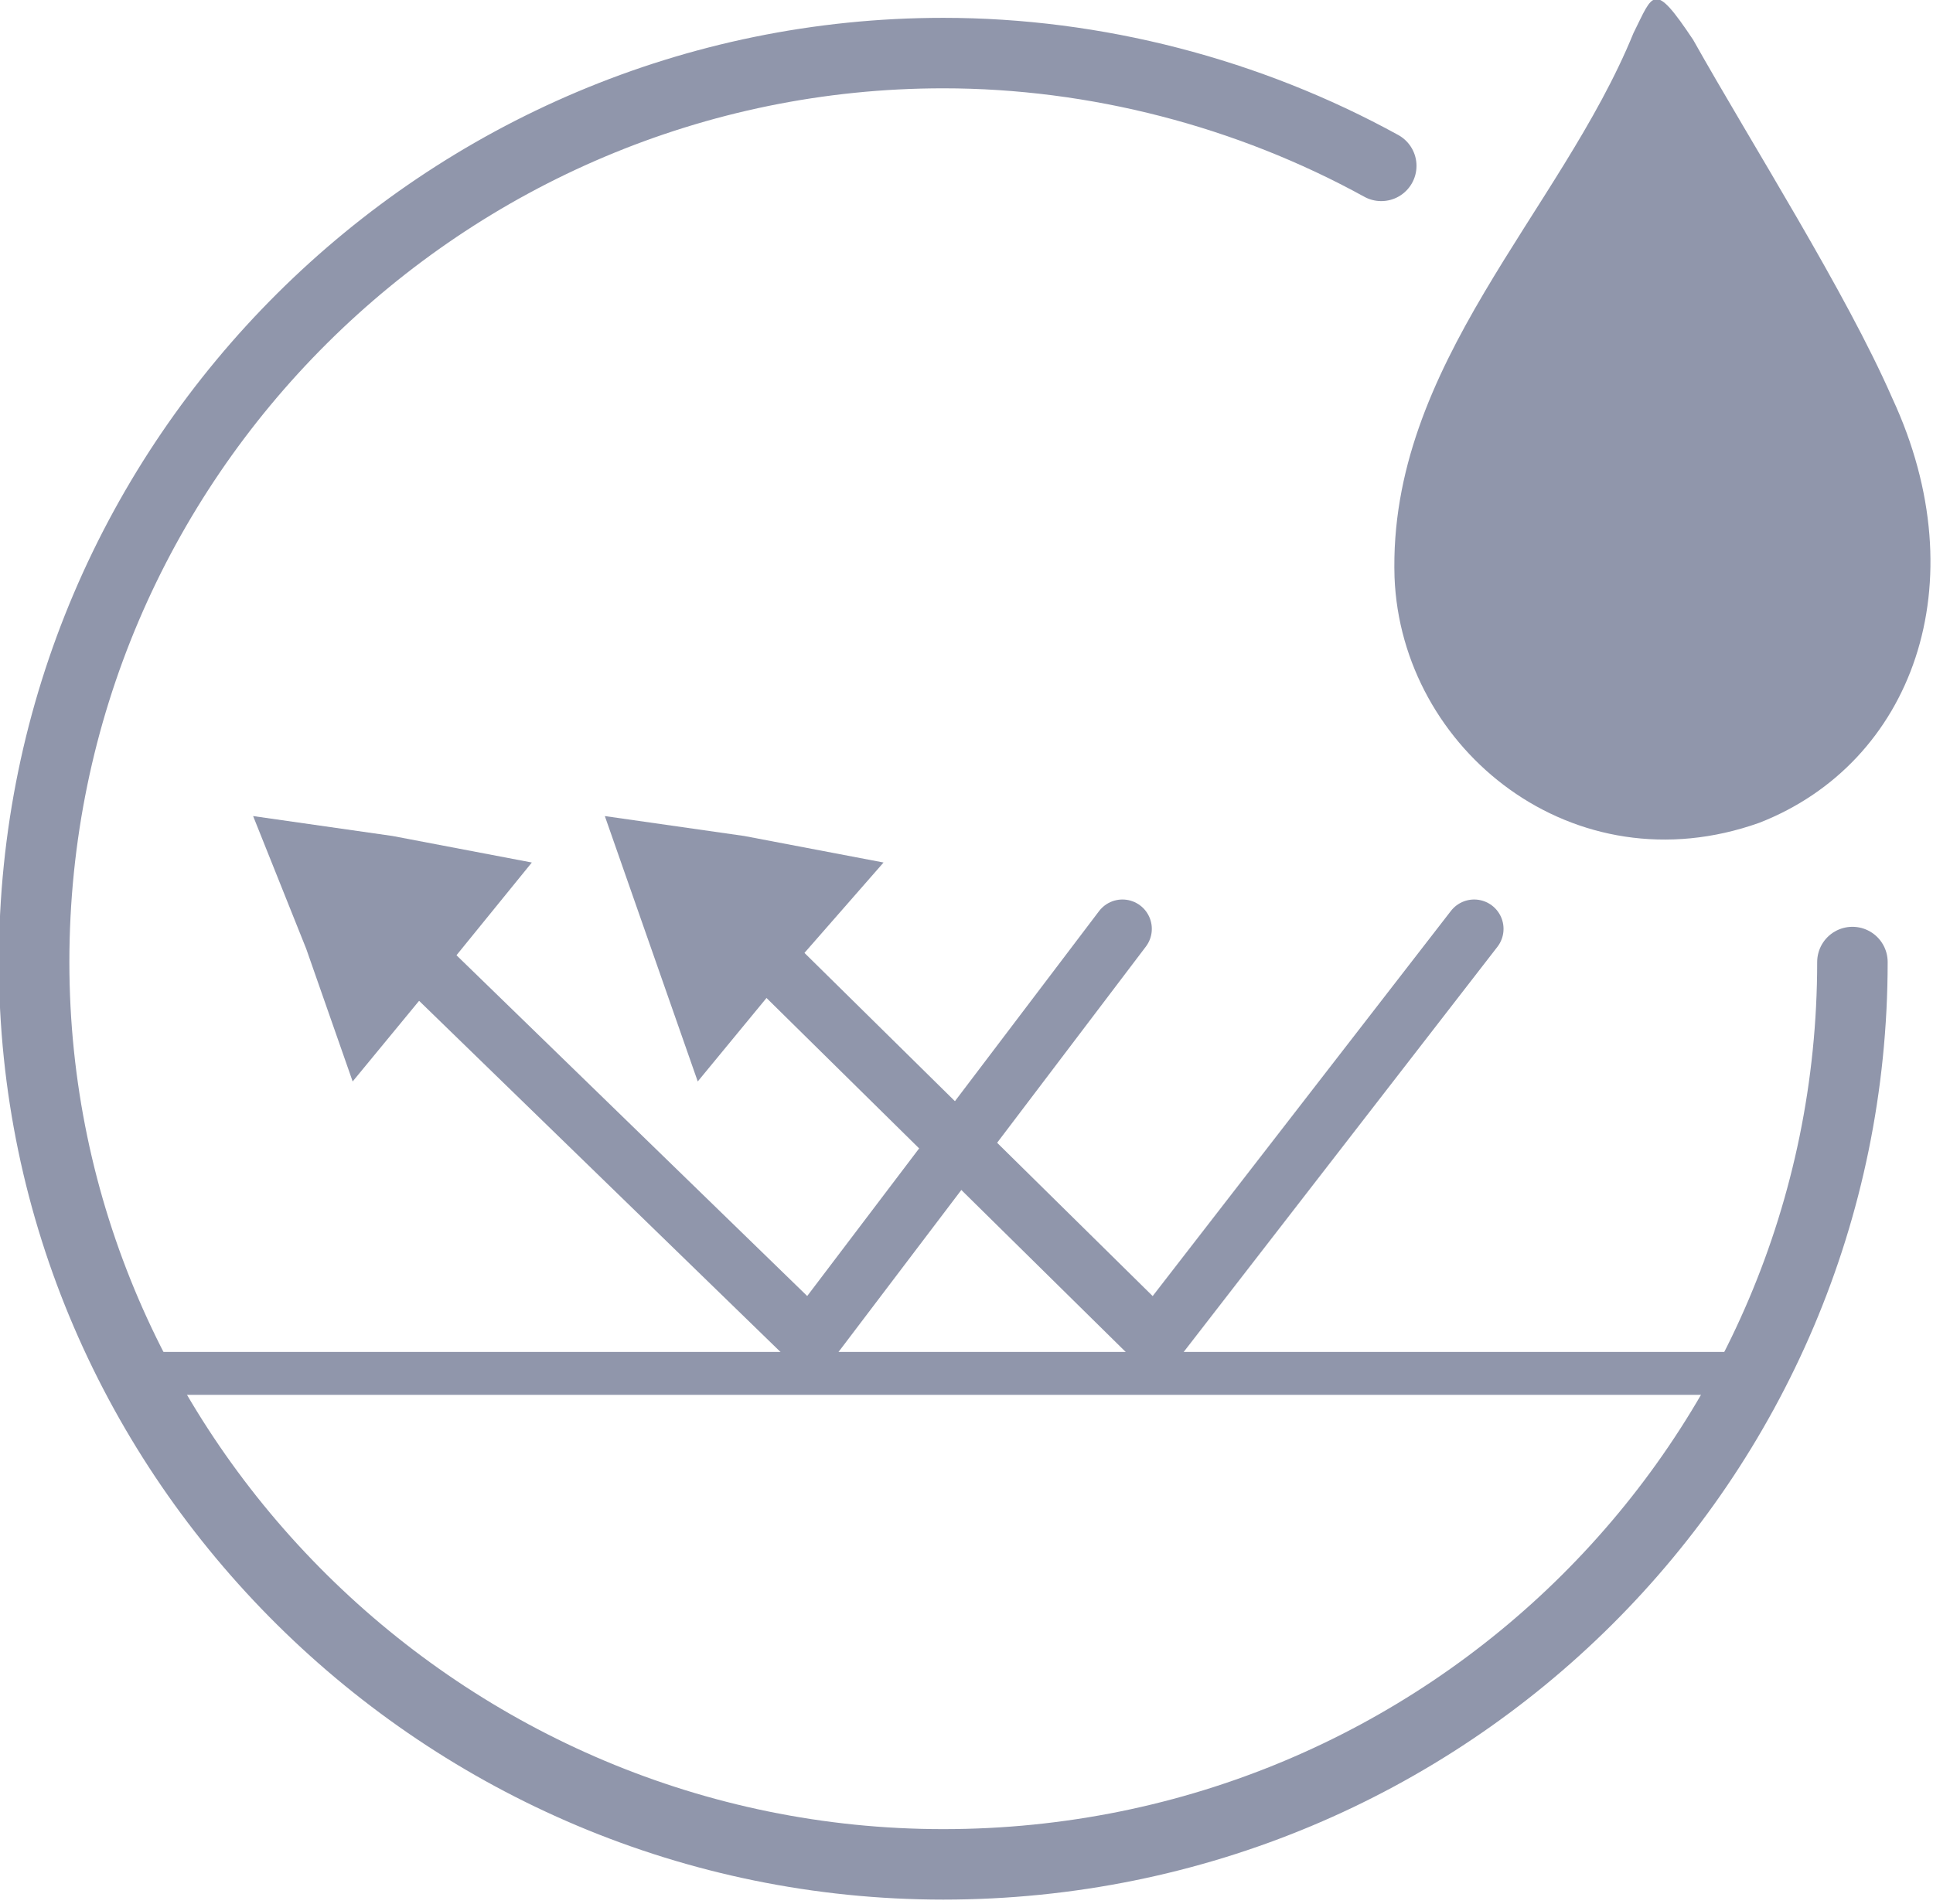
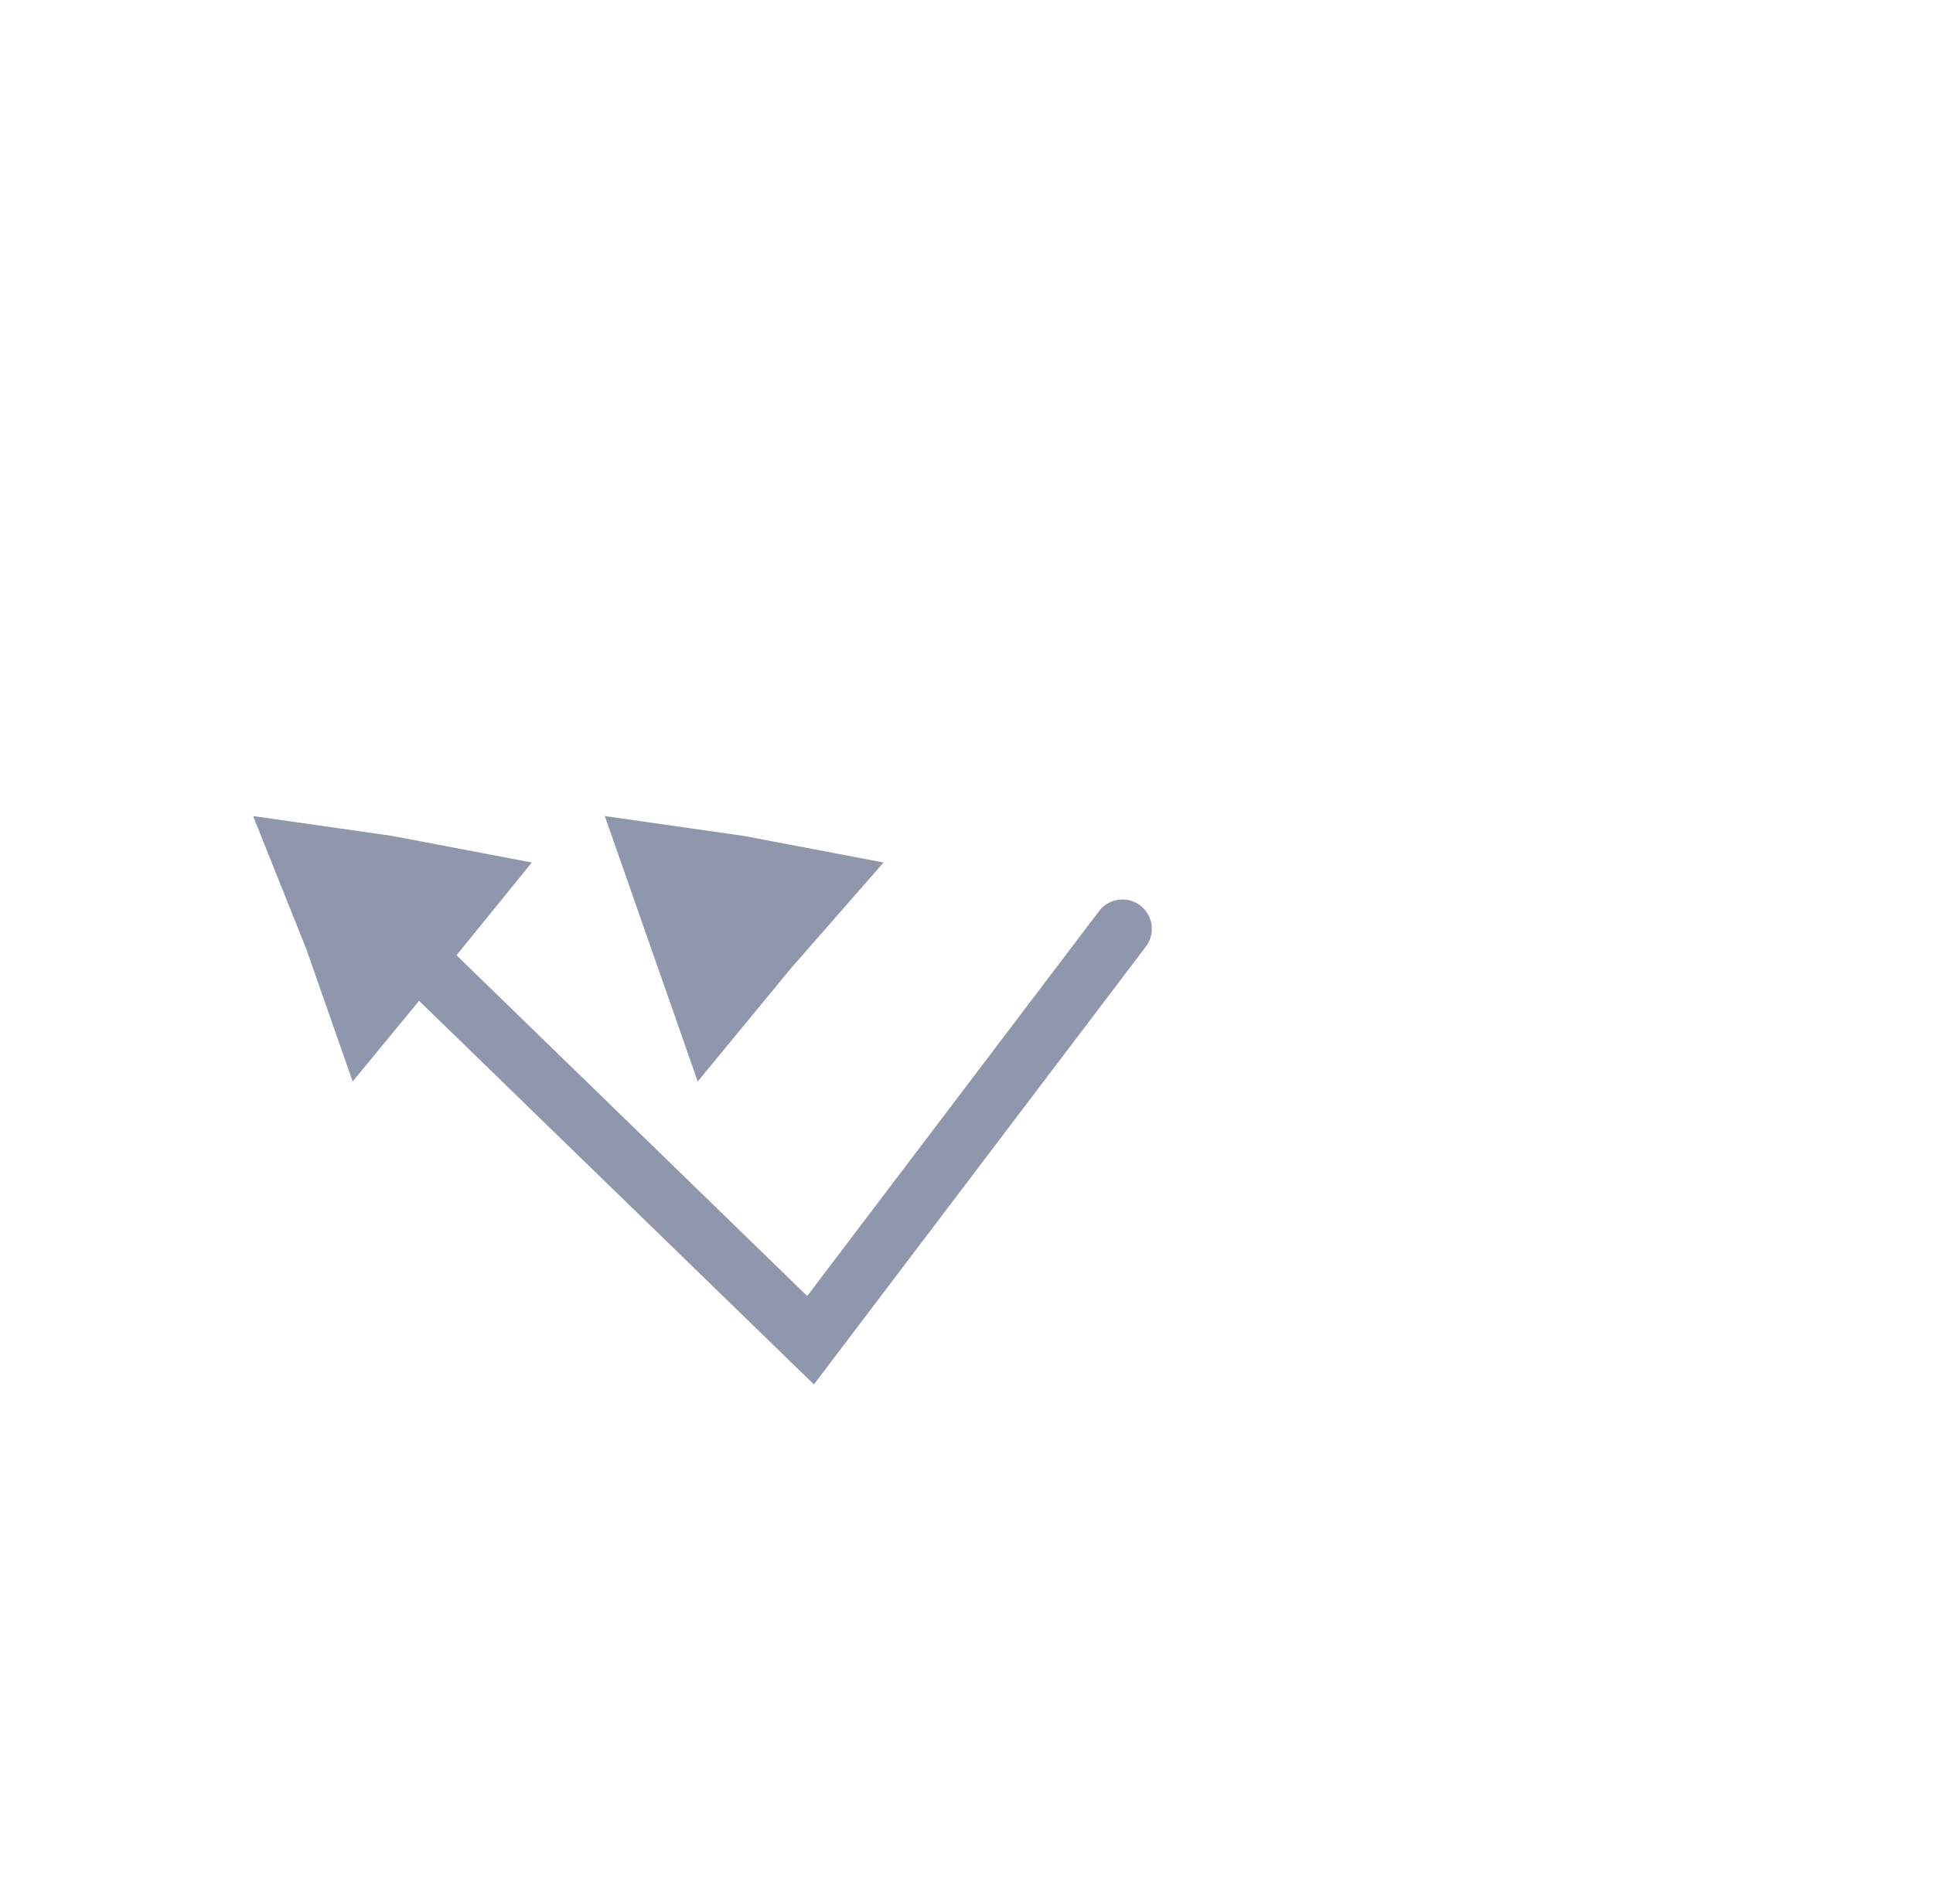
<svg xmlns="http://www.w3.org/2000/svg" xml:space="preserve" width="23.793mm" height="23.443mm" version="1.1" style="shape-rendering:geometricPrecision; text-rendering:geometricPrecision; image-rendering:optimizeQuality; fill-rule:evenodd; clip-rule:evenodd" viewBox="0 0 291 287">
  <defs>
    <style type="text/css">
   
    .str1 {stroke:#9096AB;stroke-width:6.469}
    .str2 {stroke:#9096AB;stroke-width:8.852;stroke-linecap:round}
    .str3 {stroke:#9096AB;stroke-width:8.852;stroke-linecap:round}
    .str0 {stroke:#9096AB;stroke-width:10.622;stroke-linecap:round;stroke-linejoin:round}
    .fil0 {fill:none}
    .fil1 {fill:#9096AB}
   
  </style>
  </defs>
  <g id="Layer_x0020_1">
    <g id="_2126277156768">
-       <path class="fil0 str0" d="M279 145c0,75 -61,136 -137,136 -75,0 -137,-61 -137,-136 0,-76 62,-137 137,-137 23,0 46,6 66,17" />
-       <path class="fil1" d="M210 87c1,26 27,47 55,37 23,-9 33,-36 20,-64 -7,-16 -21,-38 -30,-54 -6,-9 -6,-7 -9,-1 -11,27 -37,50 -36,82z" />
-       <line class="fil0 str1" x1="21" y1="207" x2="263" y2="207" />
      <g>
        <polyline class="fil0 str2" points="169,140 122,202 51,133 " />
        <polygon class="fil1" points="38,123 59,126 80,130 67,146 53,163 46,143 " />
      </g>
      <g>
-         <polyline class="fil0 str3" points="222,140 174,202 104,133 " />
        <polygon class="fil1" points="91,123 112,126 133,130 119,146 105,163 98,143 " />
      </g>
    </g>
  </g>
</svg>